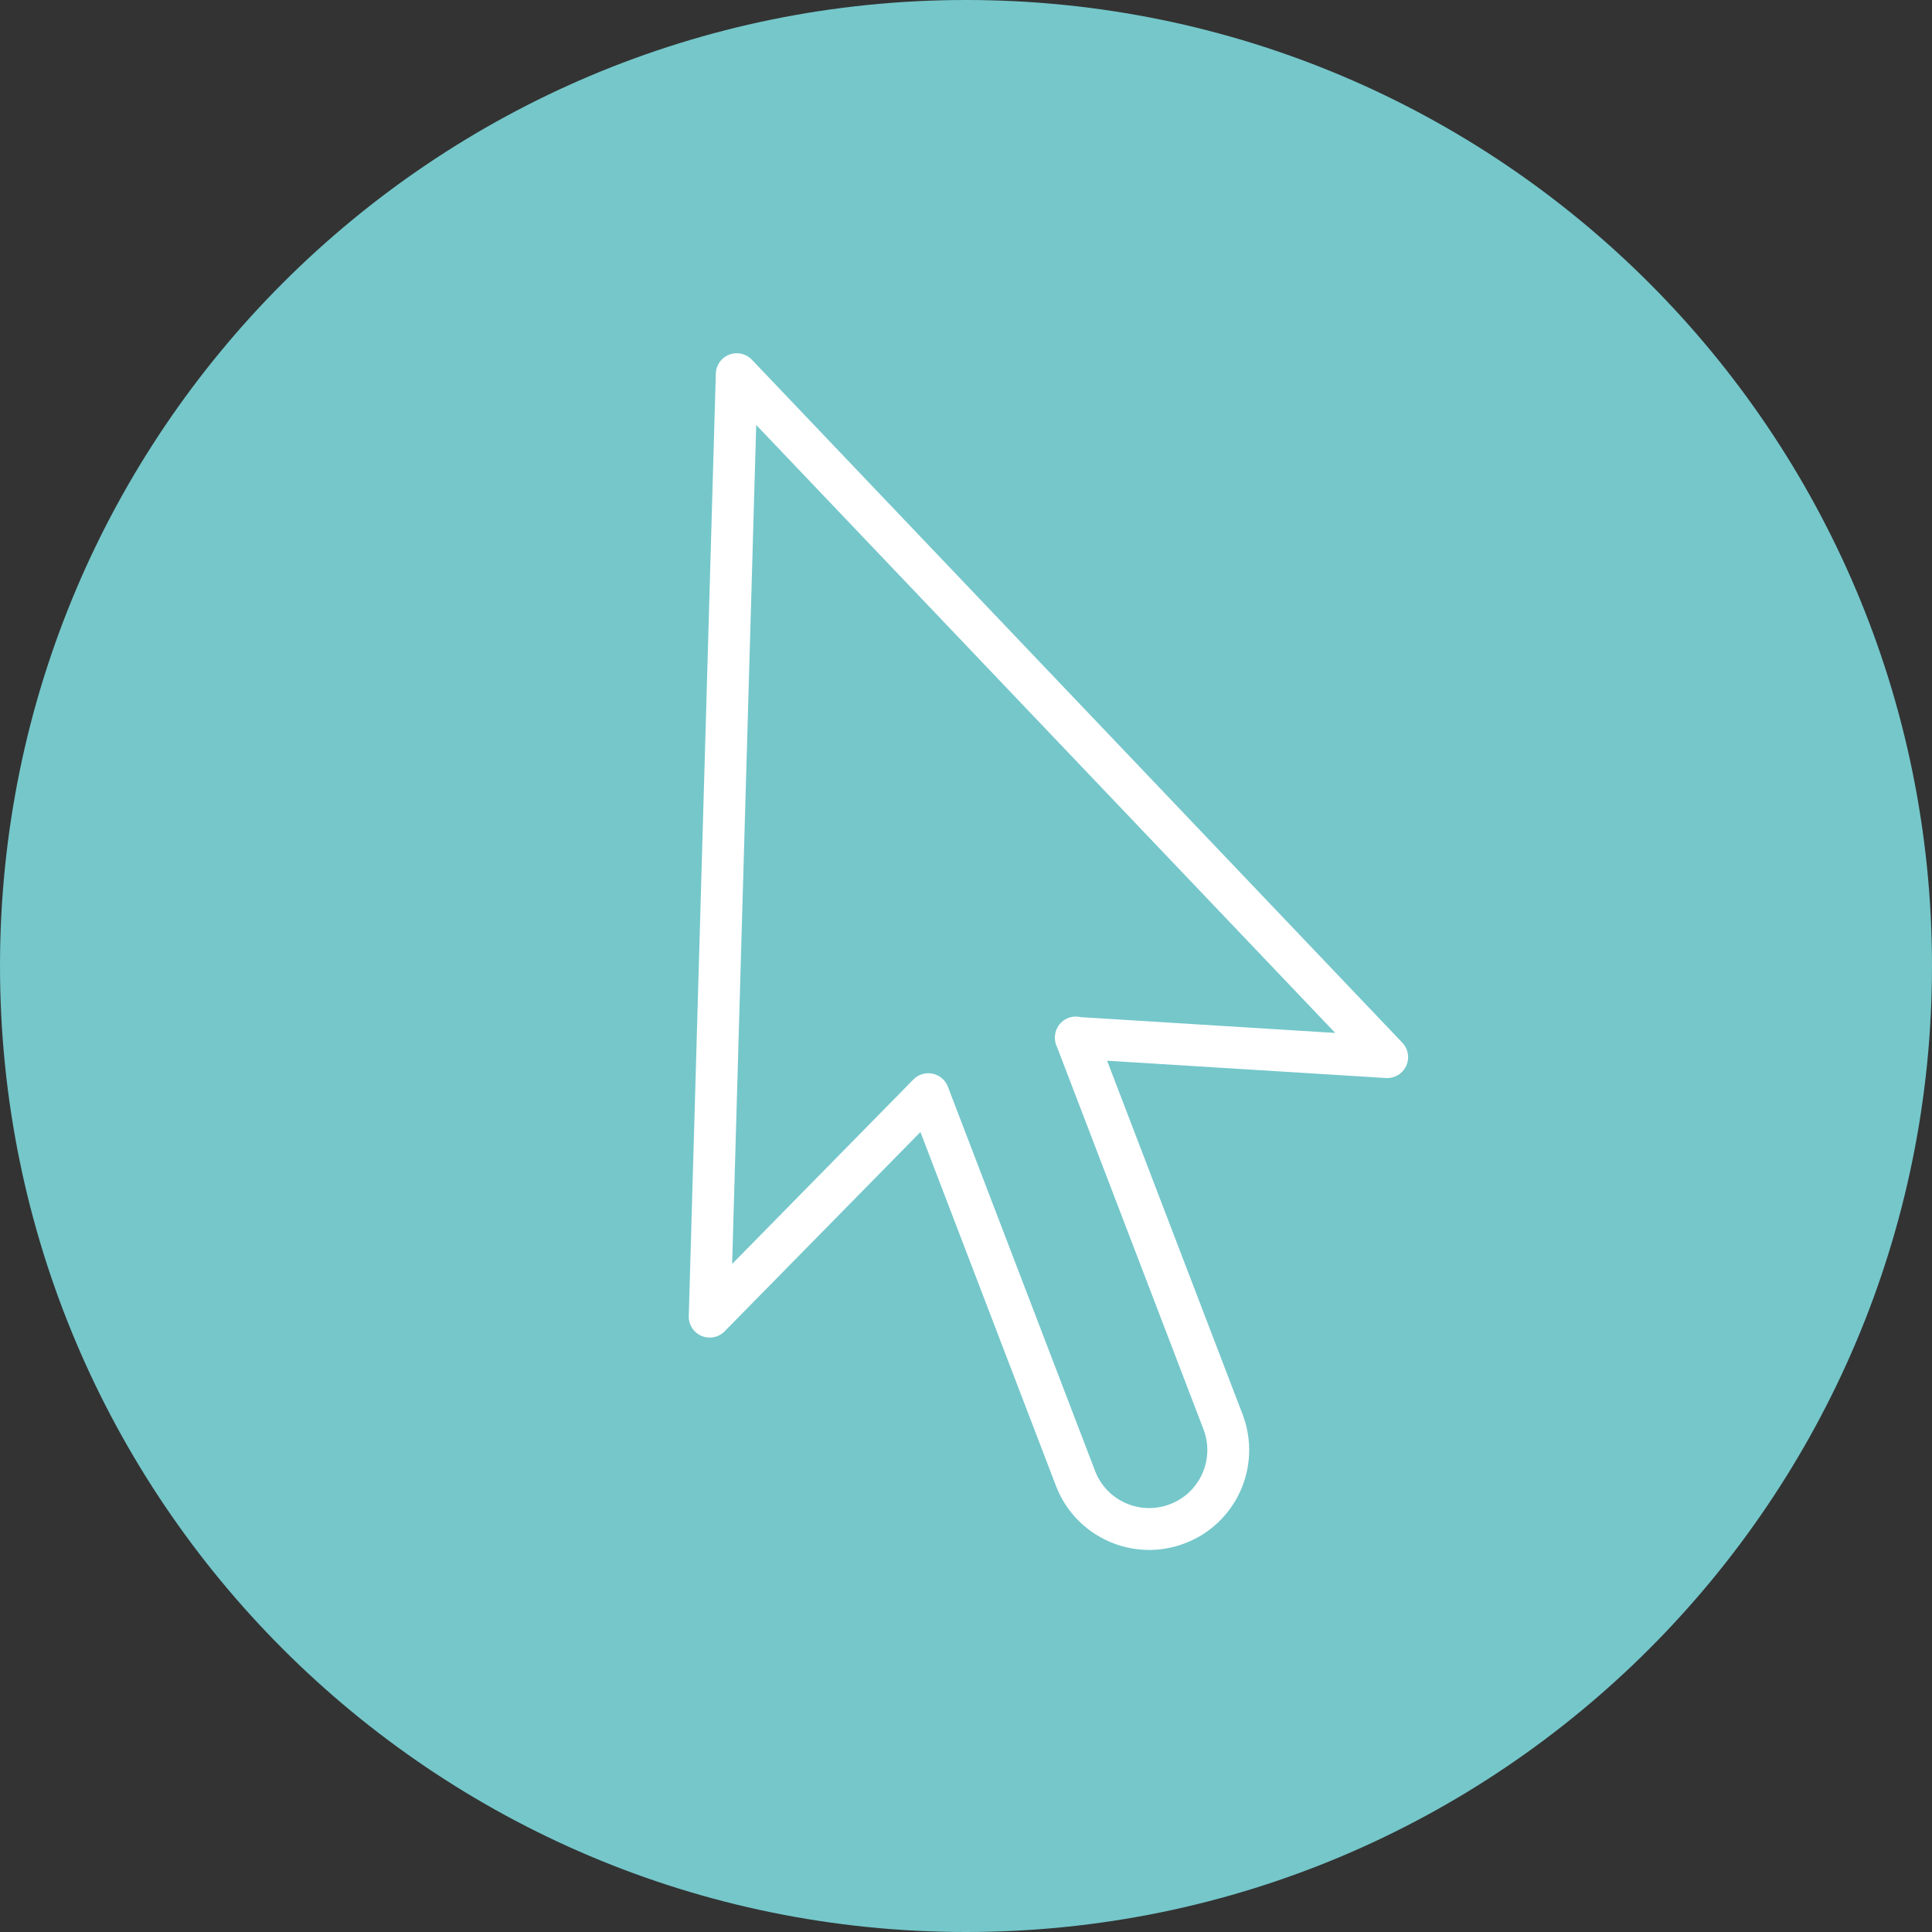
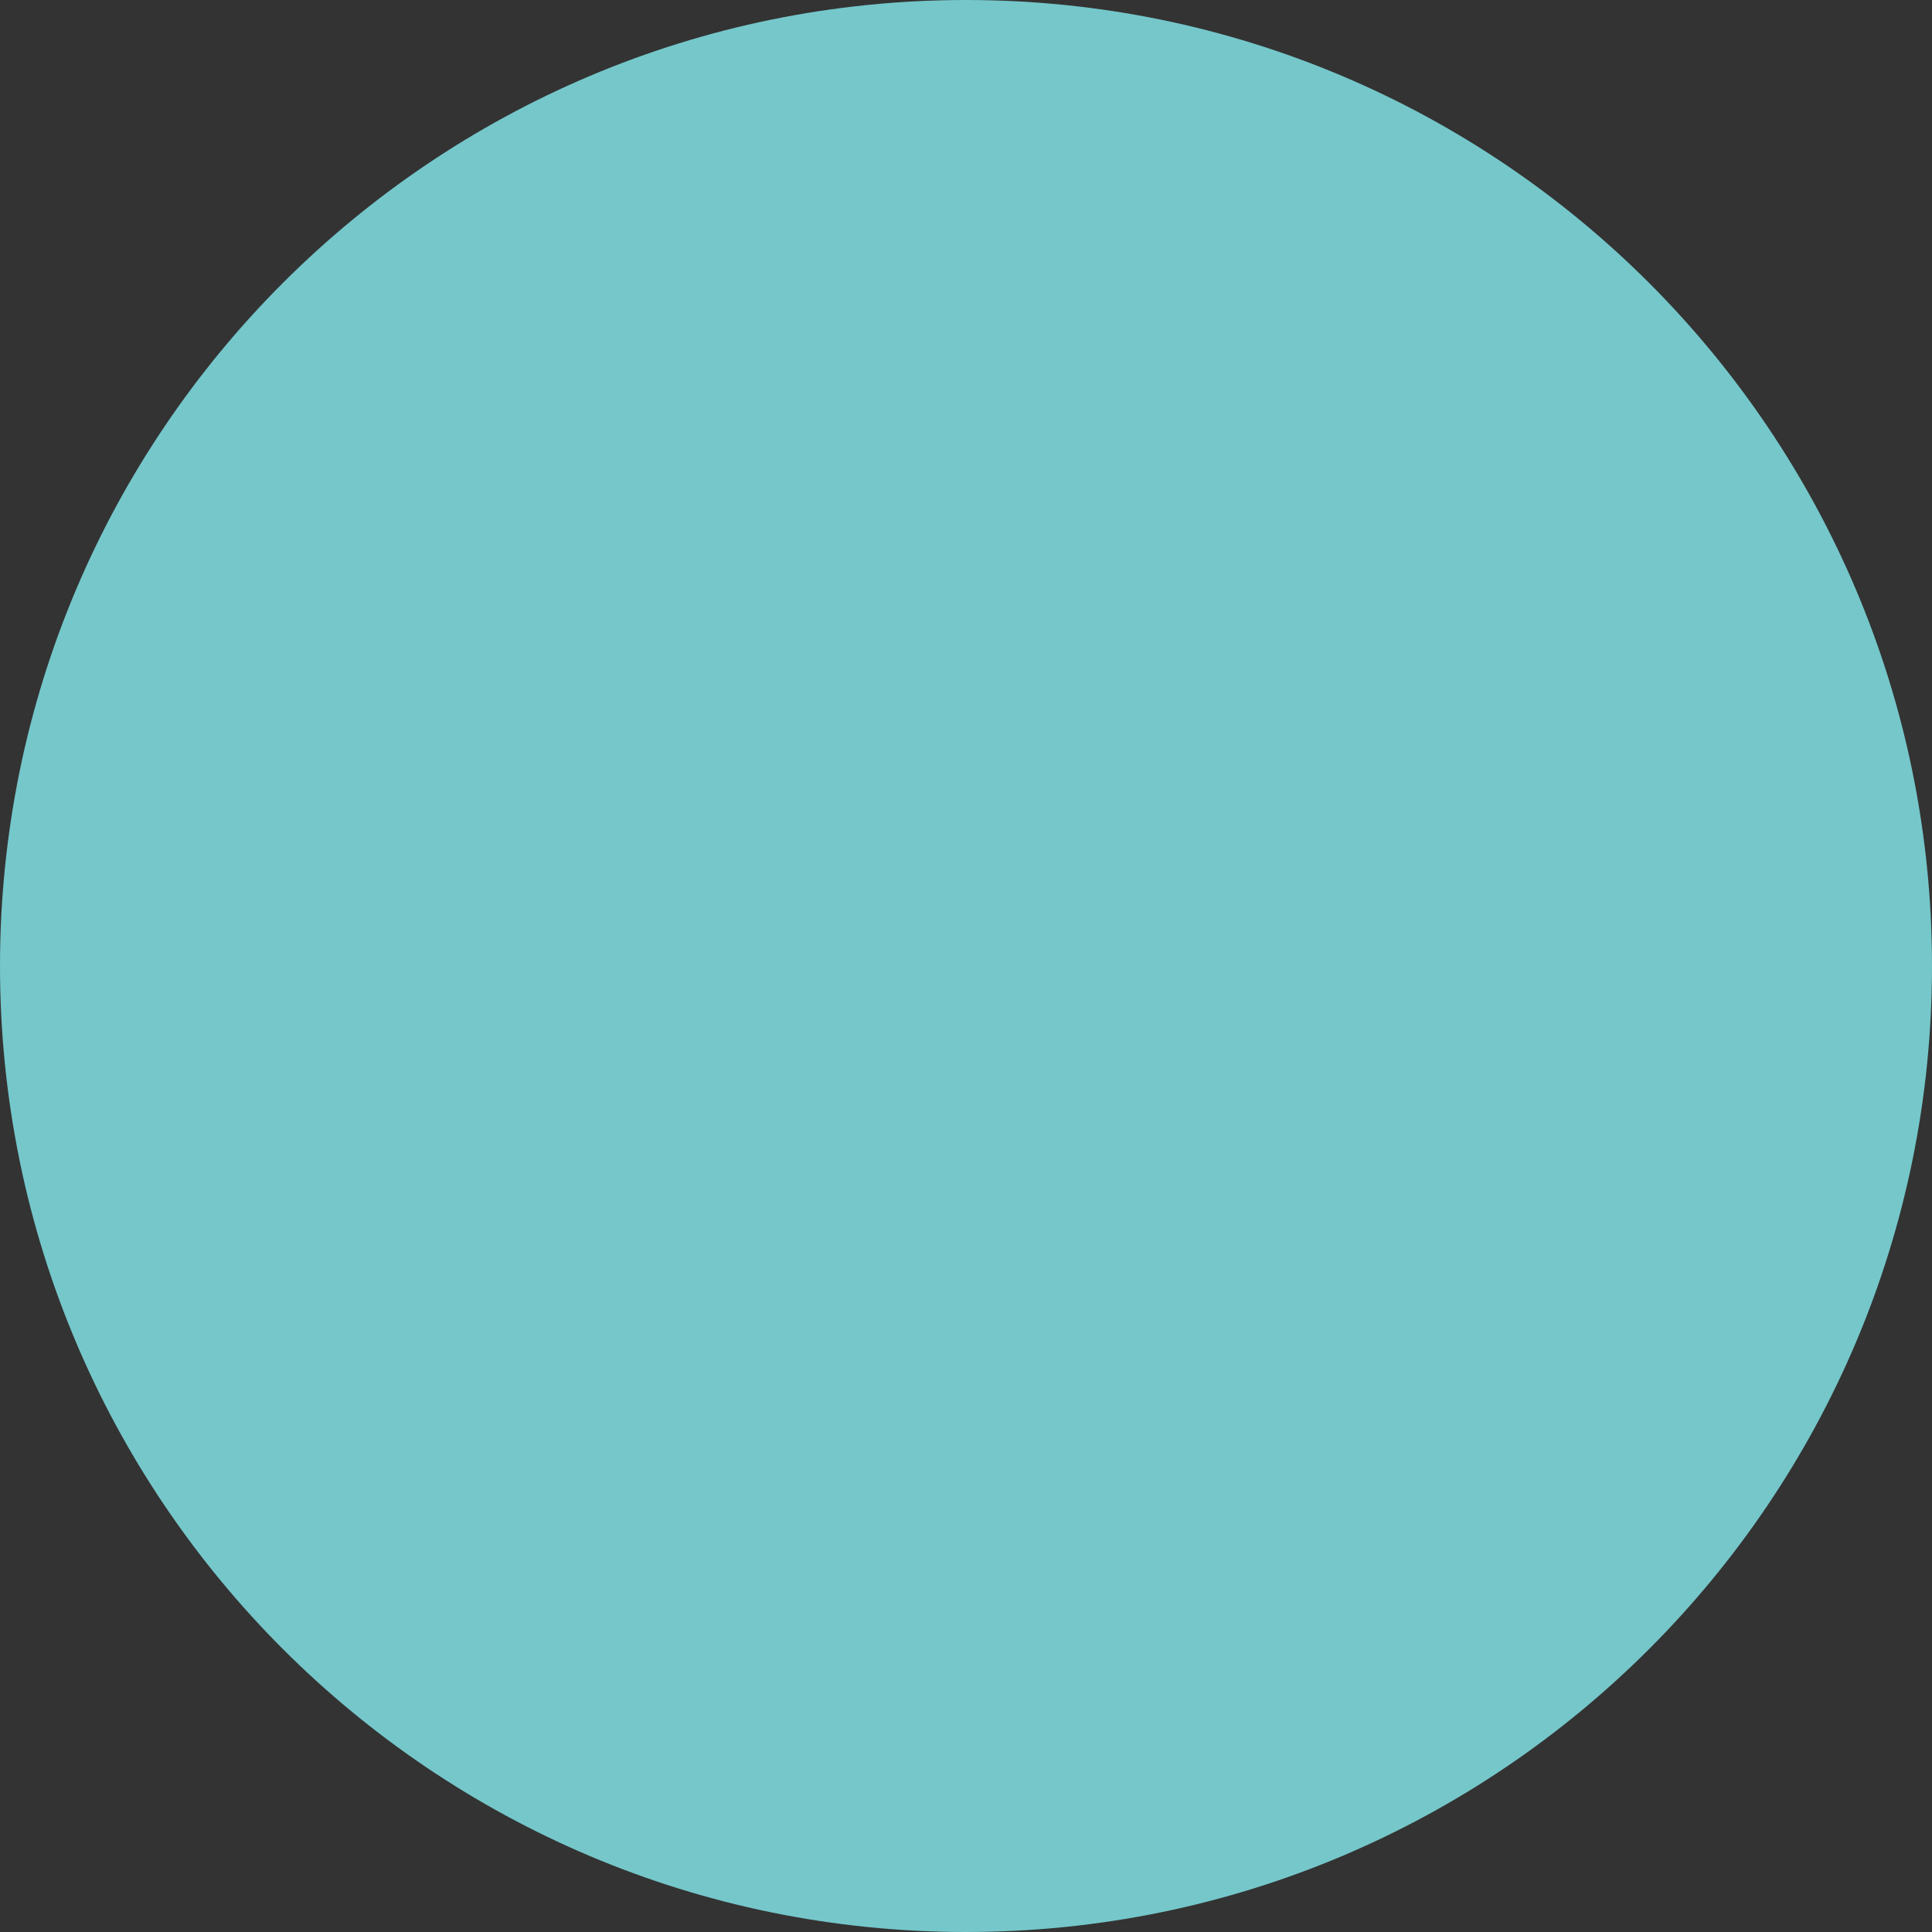
<svg xmlns="http://www.w3.org/2000/svg" id="picto-75c7ca-4" viewBox="0 0 60 60">
  <rect x="0" y="0" width="60" height="60" fill="#333333" stroke="none" />
  <defs>
    <style>
      .cls-1 {
        fill: #75c7ca;
        stroke-width: 0px;
      }

      .cls-2 {
        fill: none;
        stroke: #fff;
        stroke-linecap: round;
        stroke-linejoin: round;
        stroke-width: 1.3px;
      }
    </style>
  </defs>
  <path class="cls-1" d="M30,60c16.57,0,30-13.43,30-30S46.57,0,30,0,0,13.43,0,30s13.43,30,30,30" />
-   <path class="cls-2" d="M33.41,32.23l9.67.6L22.88,11.62l-.84,29.27,6.79-6.91,4.57,11.93c.48,1.26,1.9,1.9,3.17,1.41,1.26-.48,1.9-1.9,1.41-3.17l-4.57-11.93Z" />
</svg>